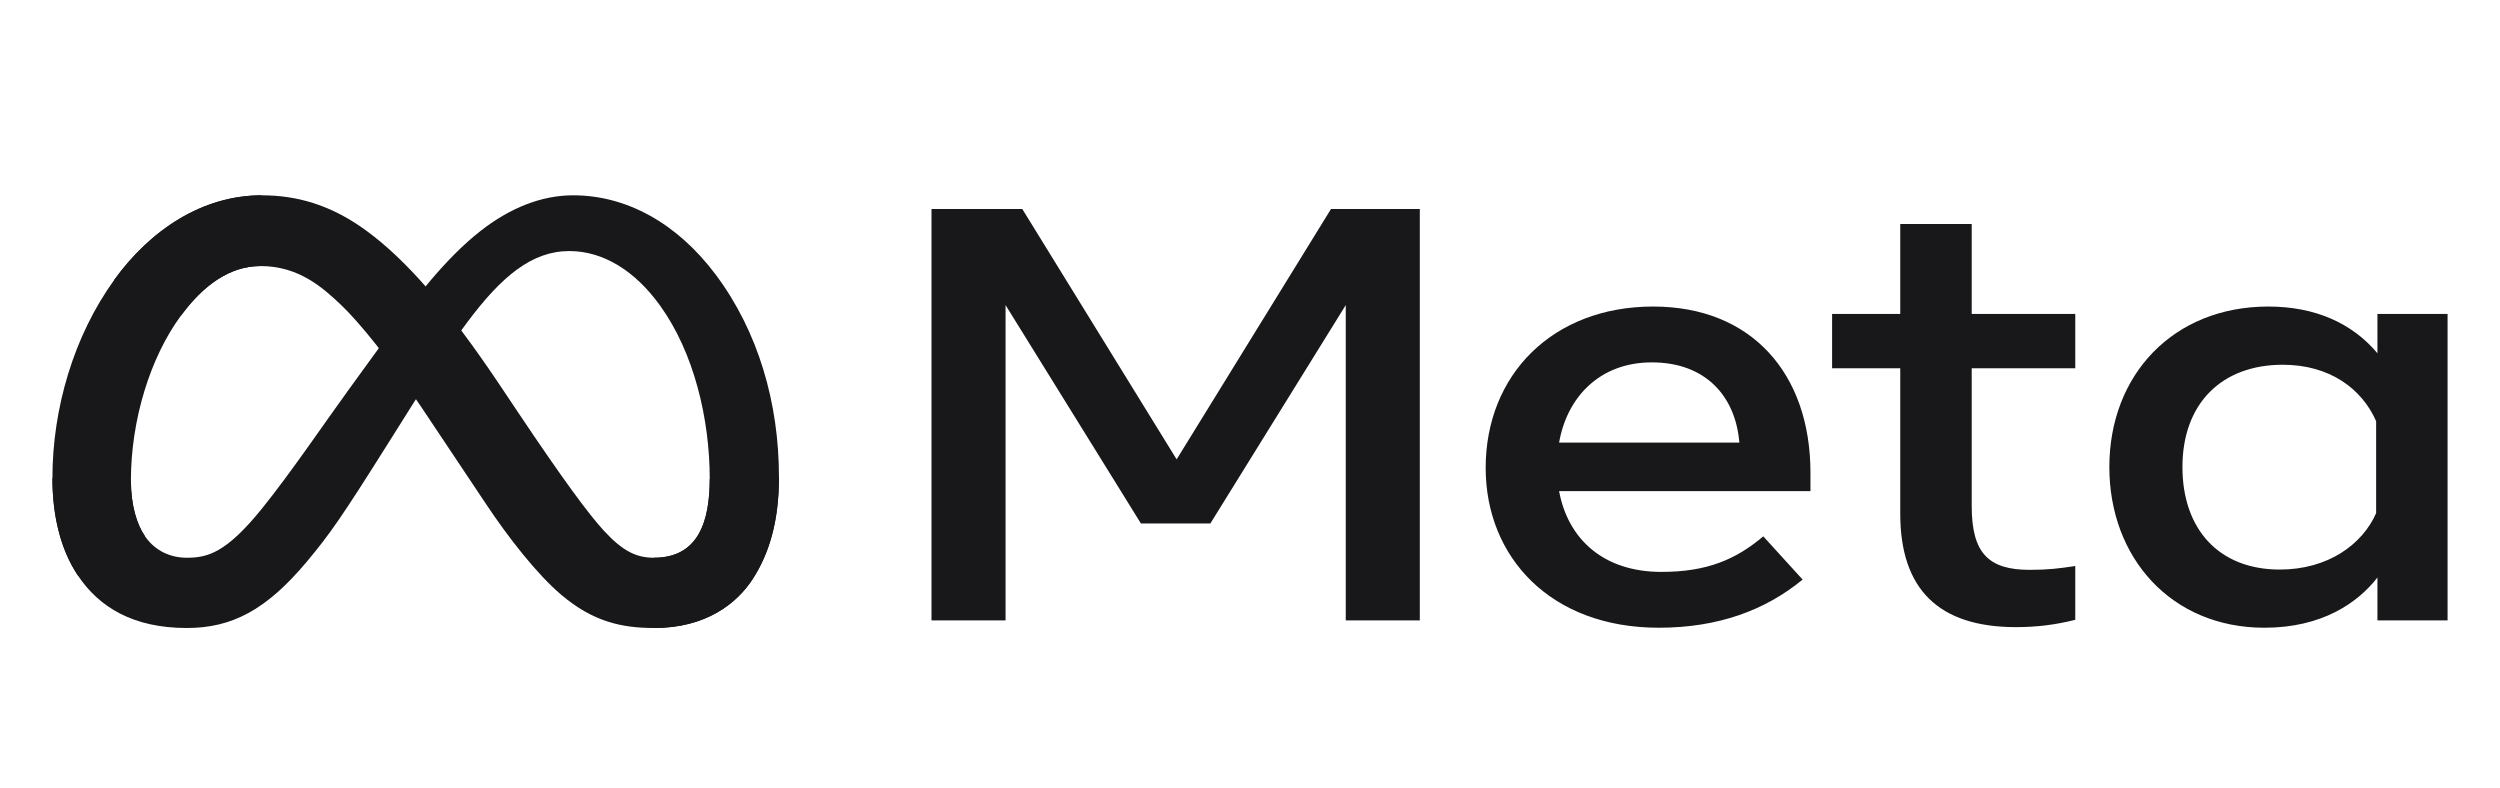
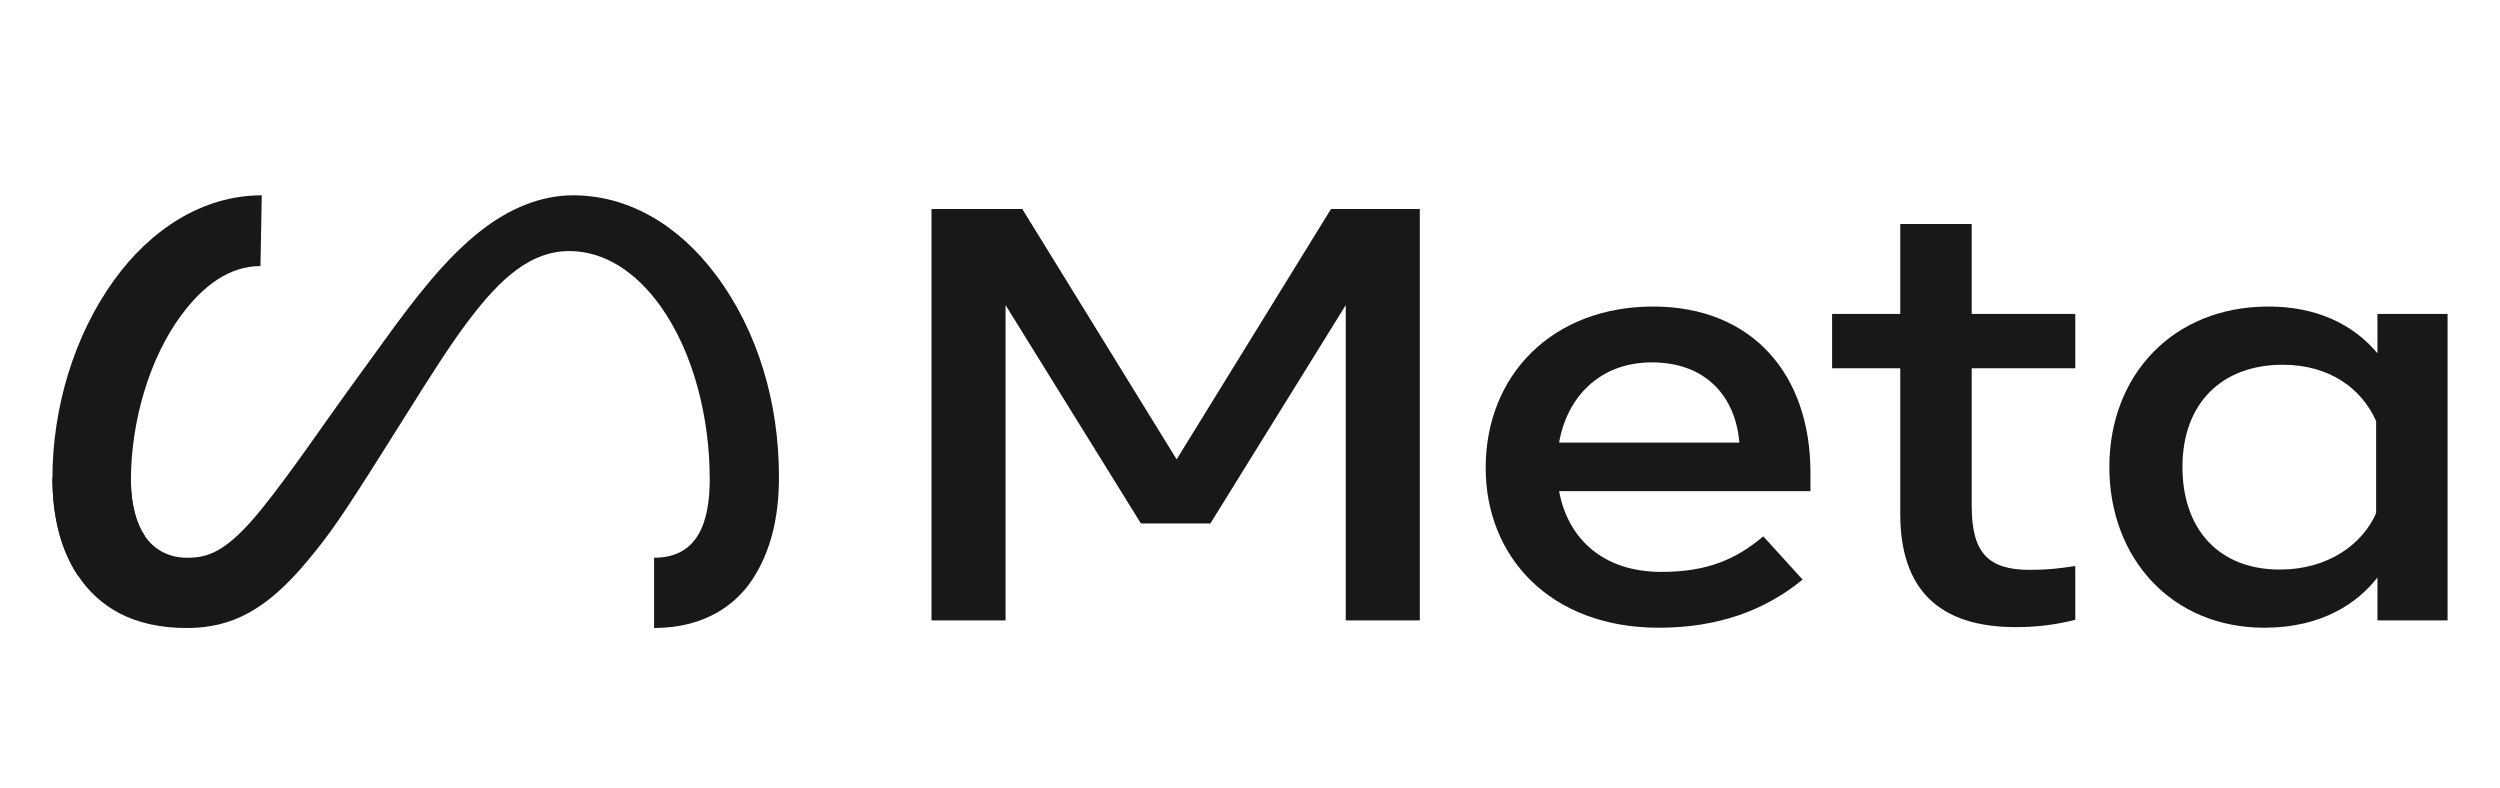
<svg xmlns="http://www.w3.org/2000/svg" width="130" height="41" viewBox="0 0 130 41" fill="none">
  <path d="M6.807 24.994C6.807 26.288 7.123 27.281 7.537 27.882C8.08 28.669 8.889 29.002 9.714 29.002C10.778 29.002 11.752 28.765 13.628 26.439C15.131 24.574 16.902 21.956 18.094 20.315L20.112 17.535C21.513 15.604 23.136 13.458 24.996 12.003C26.515 10.816 28.153 10.156 29.802 10.156C32.57 10.156 35.207 11.595 37.225 14.292C39.434 17.247 40.506 20.968 40.506 24.808C40.506 27.091 40.004 28.769 39.15 30.094C38.325 31.376 36.717 32.656 34.012 32.656V29.002C36.328 29.002 36.906 27.094 36.906 24.91C36.906 21.797 36.097 18.343 34.314 15.876C33.049 14.125 31.409 13.055 29.605 13.055C27.654 13.055 26.084 14.375 24.32 16.727C23.382 17.977 22.419 19.5 21.337 21.219L20.147 23.11C17.756 26.911 17.15 27.777 15.955 29.206C13.859 31.708 12.07 32.656 9.714 32.656C6.92 32.656 5.153 31.571 4.058 29.936C3.165 28.604 2.726 26.856 2.726 24.864L6.807 24.994Z" fill="#18171A" />
-   <path d="M5.943 14.55C7.814 11.964 10.514 10.156 13.611 10.156C15.404 10.156 17.187 10.632 19.049 11.995C21.085 13.485 23.255 15.939 25.963 19.983L26.934 21.434C29.278 24.936 30.611 26.737 31.392 27.586C32.395 28.677 33.099 29.002 34.012 29.002C36.328 29.002 36.906 27.094 36.906 24.91L40.506 24.808C40.506 27.091 40.004 28.769 39.15 30.094C38.325 31.376 36.717 32.656 34.012 32.656C32.33 32.656 30.84 32.329 29.192 30.935C27.926 29.866 26.445 27.965 25.306 26.257L21.918 21.182C20.218 18.636 18.658 16.737 17.756 15.877C16.785 14.952 15.537 13.835 13.545 13.835C11.933 13.835 10.564 14.849 9.418 16.401L5.943 14.55Z" fill="#18171A" />
  <path d="M13.545 13.835C11.933 13.835 10.564 14.849 9.418 16.401C7.799 18.593 6.807 21.859 6.807 24.994C6.807 26.288 7.123 27.281 7.537 27.882L4.058 29.936C3.165 28.604 2.726 26.856 2.726 24.864C2.726 21.241 3.835 17.466 5.943 14.55C7.814 11.964 10.514 10.156 13.611 10.156L13.545 13.835Z" fill="#18171A" />
  <path d="M48.438 10.868H53.159L61.185 23.887L69.212 10.868H73.83V32.26H69.979V15.865L62.94 27.219H59.327L52.289 15.865V32.26H48.438V10.868ZM85.896 18.844C83.135 18.844 81.471 20.708 81.073 23.015H90.446C90.253 20.638 88.723 18.844 85.896 18.844ZM77.255 24.33C77.255 19.474 80.755 15.94 85.963 15.94C91.086 15.94 94.144 19.43 94.144 24.589V25.538H81.073C81.537 28.048 83.395 29.739 86.39 29.739C88.78 29.739 90.274 29.086 91.69 27.89L93.736 30.137C91.808 31.726 89.357 32.642 86.254 32.642C80.616 32.642 77.255 28.956 77.255 24.33ZM98.813 19.15H95.269V16.323H98.813V11.648H102.529V16.323H107.914V19.15H102.529V26.316C102.529 28.763 103.401 29.632 105.545 29.632C106.524 29.632 107.085 29.557 107.914 29.433V32.23C106.881 32.491 105.896 32.611 104.829 32.611C100.818 32.611 98.813 30.647 98.813 26.713V19.15ZM123.559 21.9C122.813 20.211 121.148 18.967 118.702 18.967C115.522 18.967 113.487 20.989 113.487 24.284C113.487 27.497 115.361 29.617 118.549 29.617C121.056 29.617 122.845 28.309 123.559 26.683V21.9ZM127.274 32.26H123.627V30.029C122.608 31.343 120.753 32.642 117.748 32.642C112.916 32.642 109.686 29.015 109.686 24.284C109.686 19.509 112.993 15.94 117.953 15.94C120.404 15.94 122.328 16.819 123.627 18.37V16.323H127.274V32.26Z" fill="#18171A" />
</svg>